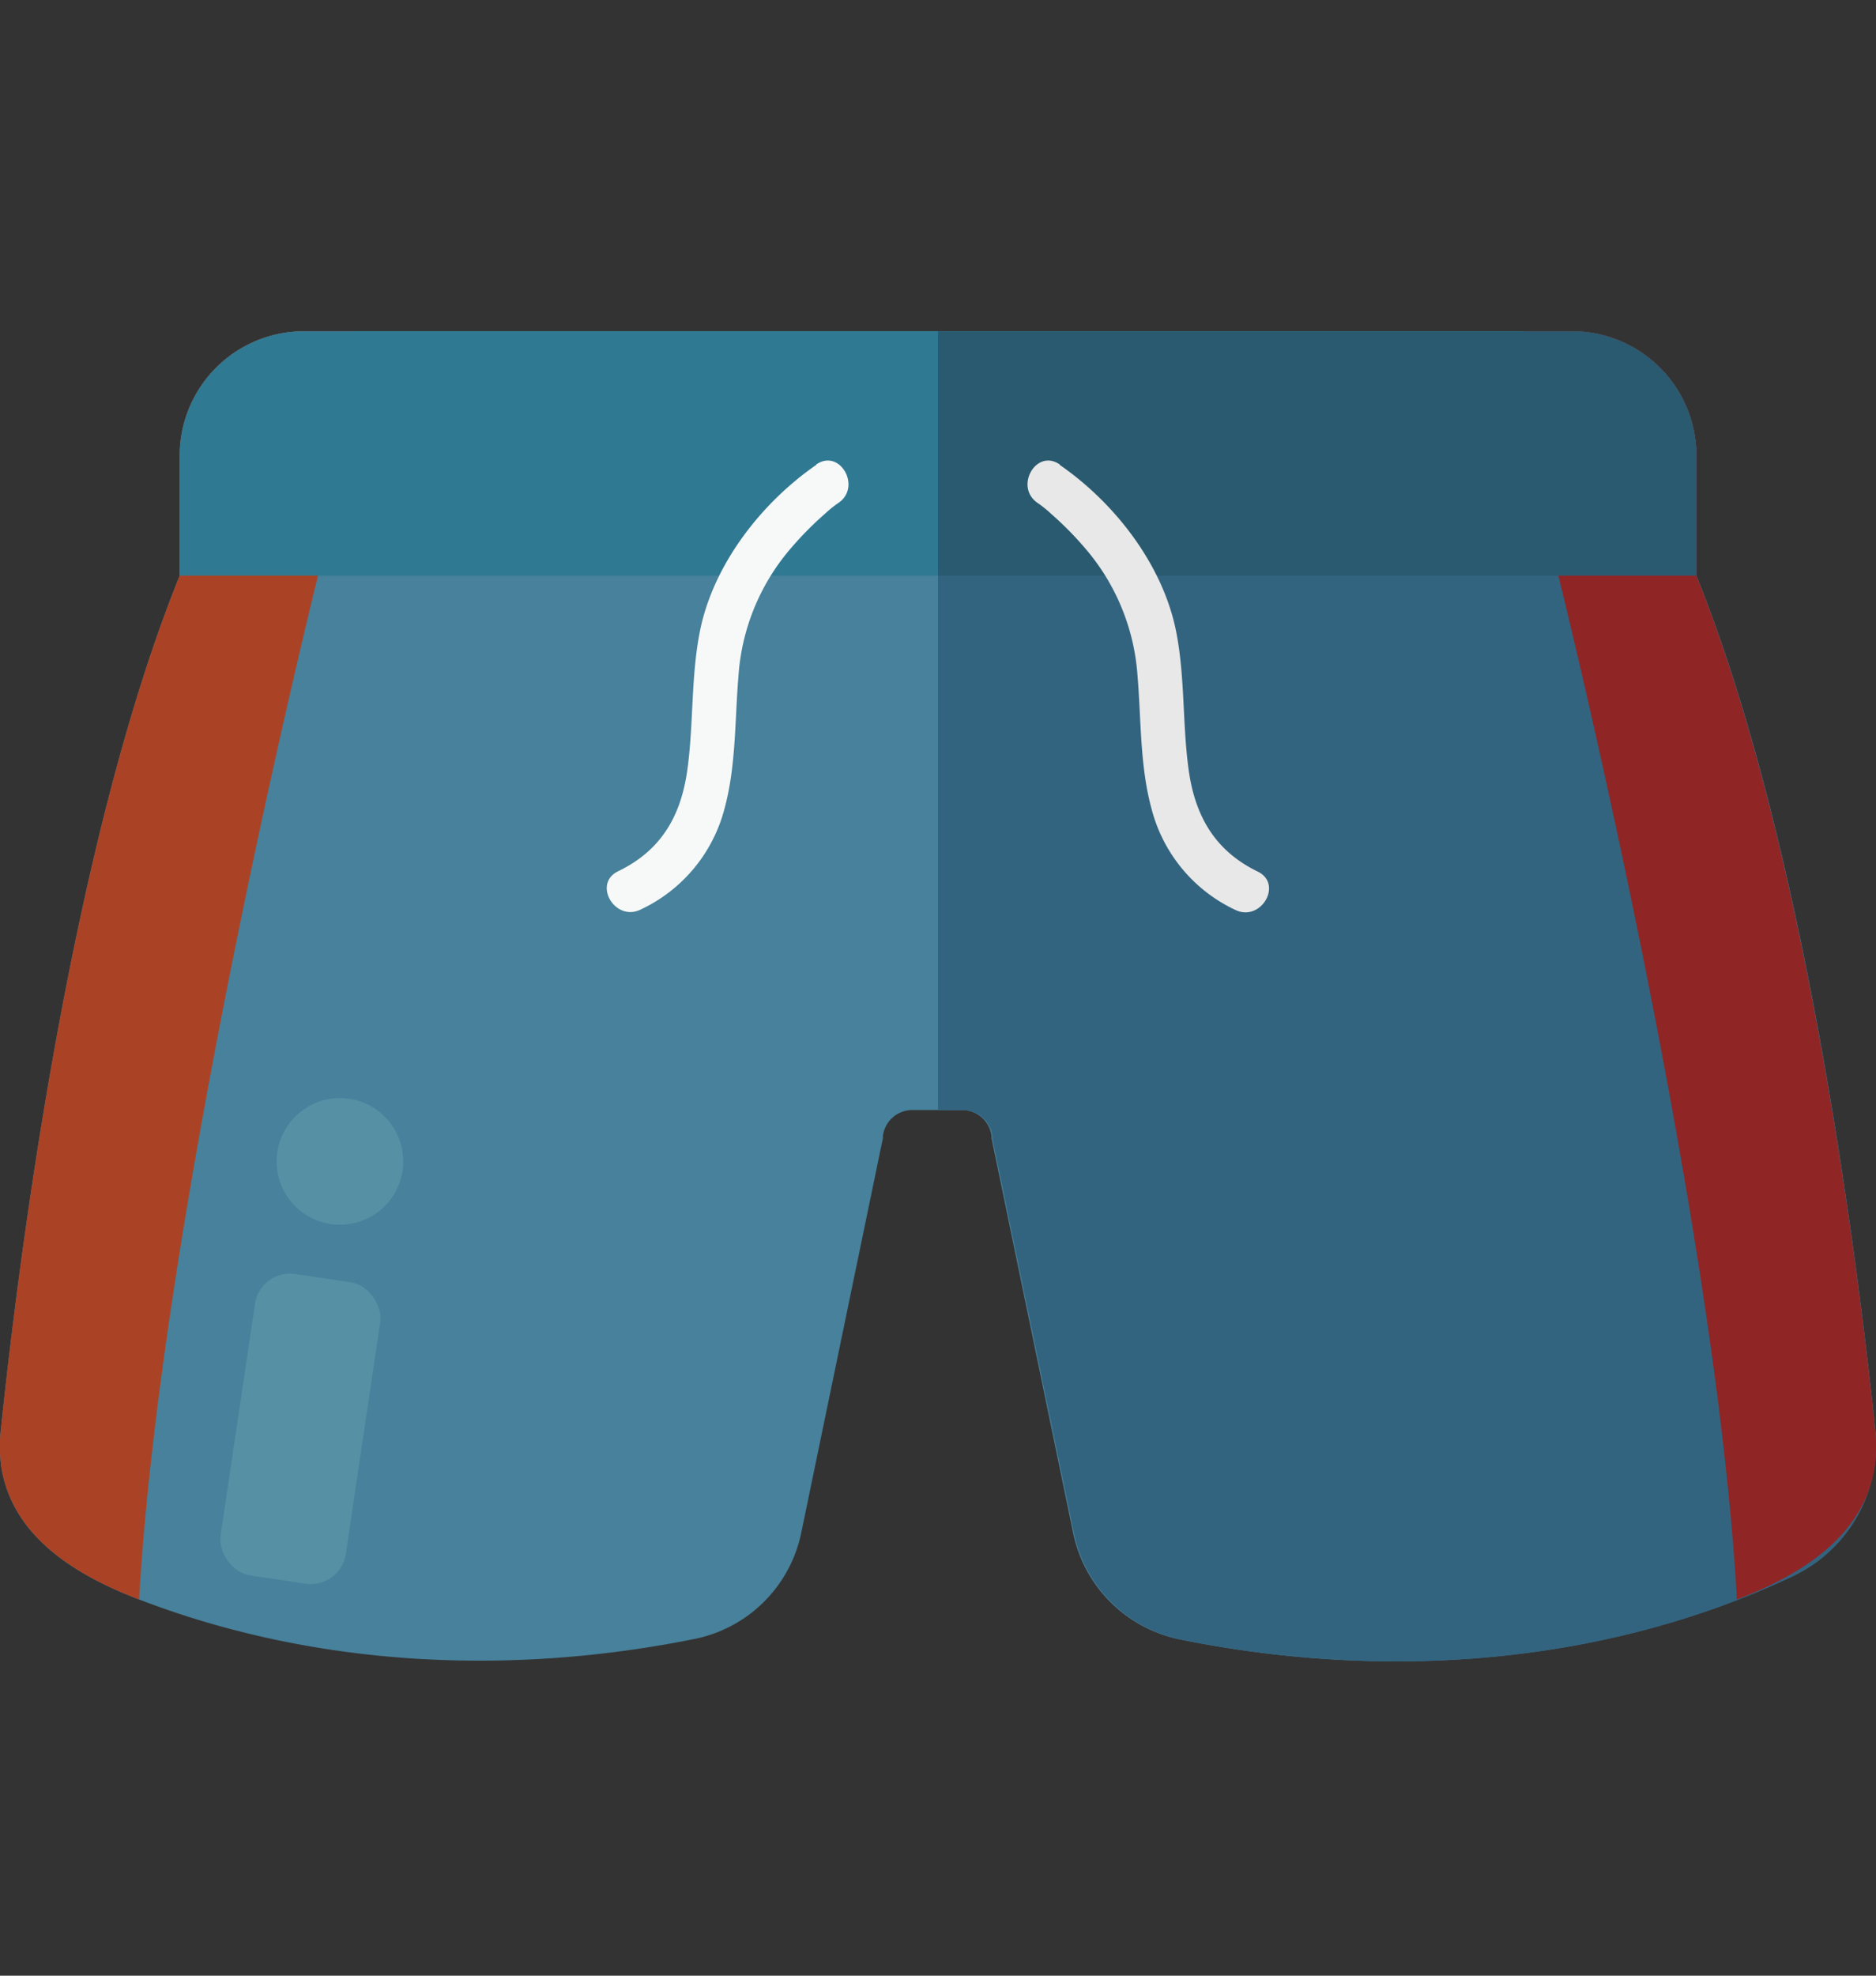
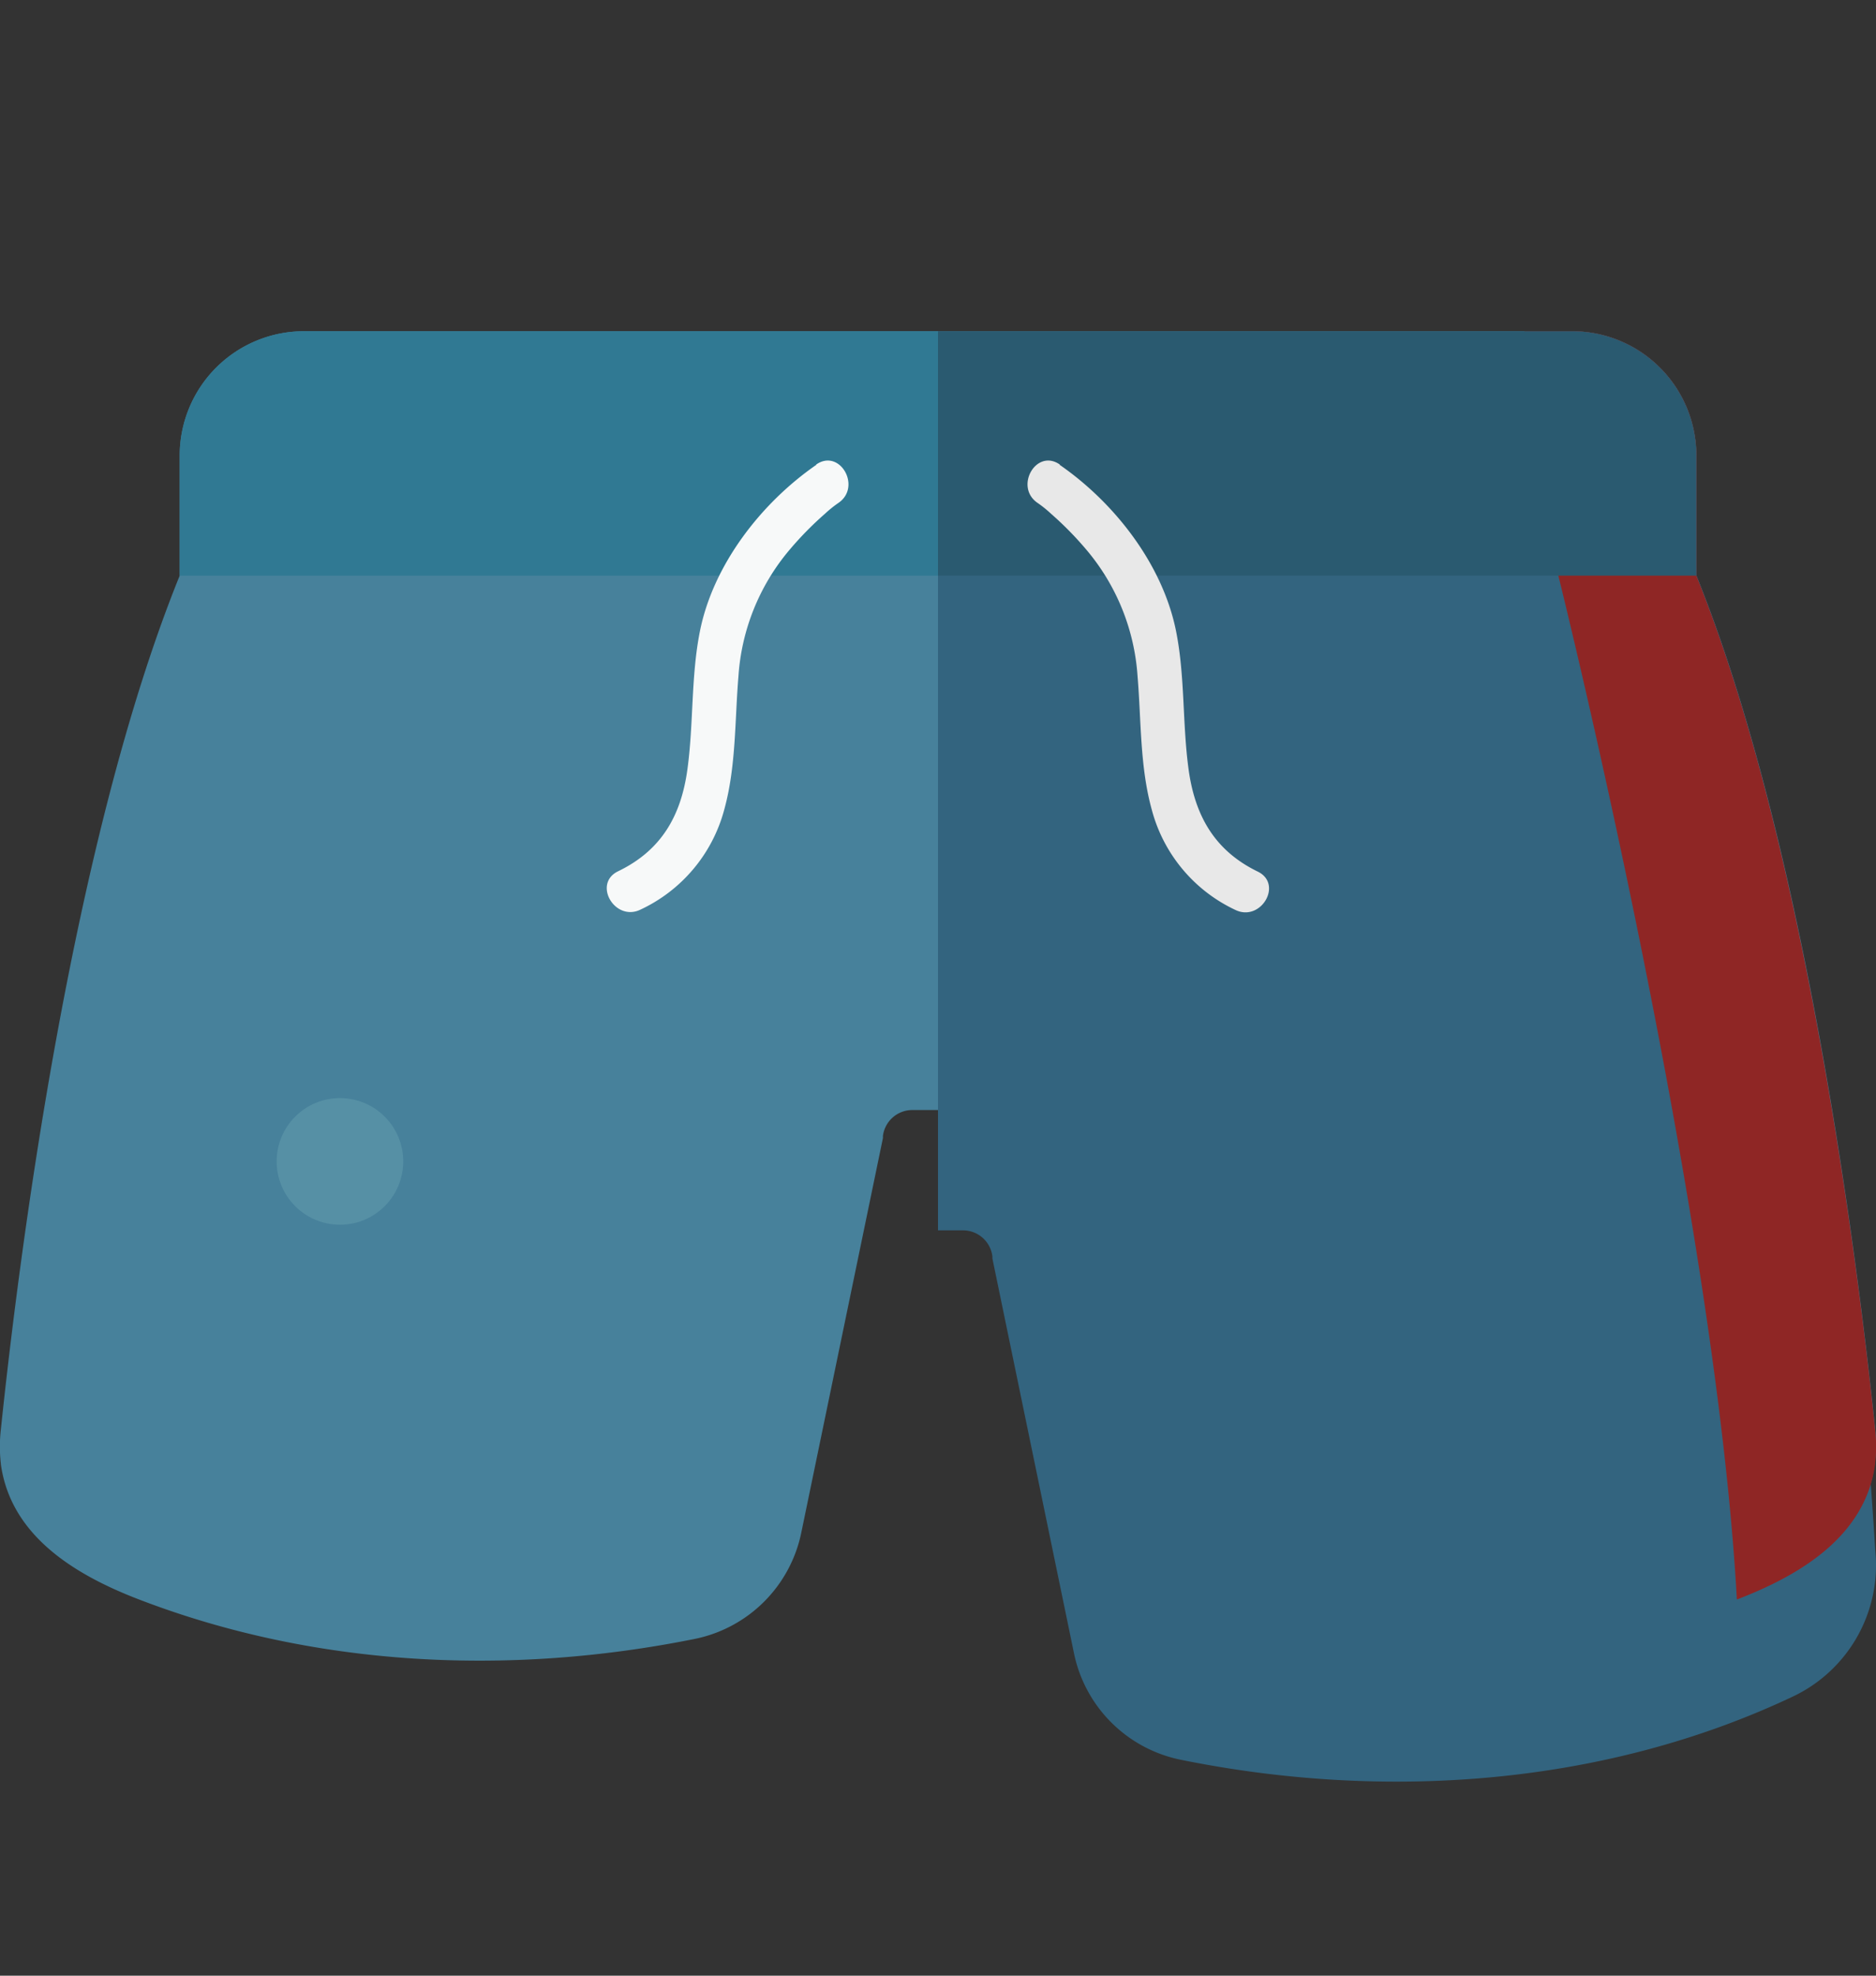
<svg xmlns="http://www.w3.org/2000/svg" id="Layer_1" data-name="Layer 1" viewBox="0 0 190 200">
  <rect x="0" y="0" width="190" height="200" fill="#333333" stroke="none" />
  <defs>
    <style>.cls-1{fill:#47819b;}.cls-2{fill:#33647f;}.cls-3{fill:#aa4325;}.cls-4{fill:#8f2625;}.cls-5{fill:#307993;}.cls-6{fill:#2a5a70;}.cls-7{fill:#f7f9f9;}.cls-8{fill:#e8e8e8;}.cls-9{fill:#5690a5;}</style>
  </defs>
  <path class="cls-1" d="M189.92,144.68c-1.77-17-7.07-59.16-18.11-86.41V46.1a12.59,12.59,0,0,0-12.58-12.57H30.77A12.59,12.59,0,0,0,18.2,46.1V58.27C7.16,85.52,1.86,127.72.09,144.68a15.18,15.18,0,0,0,0,3.51l0,.06,0,0c1,7.12,7.29,11.1,14,13.67,17.86,6.86,37.56,7.75,56.22,4a13.82,13.82,0,0,0,10.84-10.75l8.27-39.95a1.55,1.55,0,0,0,0-.21,3,3,0,0,1,3-2.64h5a3,3,0,0,1,3,2.64l0,.21,8.27,40a13.85,13.85,0,0,0,10.85,10.75c20.58,4.17,42.84,2.65,62-6.43A14.71,14.71,0,0,0,189.92,144.68Z" />
-   <path class="cls-2" d="M171.81,58.27V46.1a12.59,12.59,0,0,0-12.58-12.57H95v78.85h2.51a3,3,0,0,1,3,2.64l0,.21,8.27,40a13.85,13.85,0,0,0,10.85,10.75c20.58,4.17,42.84,2.65,62-6.43a14.71,14.71,0,0,0,8.29-14.82C188.15,127.72,182.85,85.52,171.81,58.27Z" />
-   <path class="cls-3" d="M35.61,33.53H30.77A12.59,12.59,0,0,0,18.2,46.1V58.27C7.16,85.52,1.86,127.72.09,144.68a15.18,15.18,0,0,0,0,3.51l0,.06,0,0c1,7.12,7.29,11.1,14,13.67C16.35,121.79,32.21,58.27,32.21,58.27Z" />
+   <path class="cls-2" d="M171.81,58.27a12.59,12.59,0,0,0-12.58-12.57H95v78.85h2.51a3,3,0,0,1,3,2.64l0,.21,8.27,40a13.85,13.85,0,0,0,10.85,10.75c20.58,4.17,42.84,2.65,62-6.43a14.71,14.71,0,0,0,8.29-14.82C188.15,127.72,182.85,85.52,171.81,58.27Z" />
  <path class="cls-4" d="M154.39,33.53h4.84A12.59,12.59,0,0,1,171.8,46.1V58.27c11,27.25,16.34,69.45,18.11,86.41a15.18,15.18,0,0,1,0,3.51l0,.06,0,0c-1,7.12-7.29,11.1-14,13.67-2.23-40.16-18.09-103.68-18.09-103.68Z" />
  <path class="cls-5" d="M95,33.53H30.77A12.59,12.59,0,0,0,18.2,46.1V58.27H95Z" />
  <path class="cls-6" d="M95,33.53h64.23A12.59,12.59,0,0,1,171.8,46.1V58.27H95Z" />
  <path class="cls-7" d="M82.67,47.06c-5.59,3.87-10.43,10.1-11.78,16.83-.92,4.6-.63,9.33-1.27,14S67,86.08,62.6,88.2c-2.6,1.26-.32,5.14,2.27,3.88A15.61,15.61,0,0,0,73.34,82c1.22-4.39,1.07-9,1.45-13.55a22.07,22.07,0,0,1,5.09-12.69A34,34,0,0,1,83.56,52a11.84,11.84,0,0,1,1.37-1.1c2.36-1.63.12-5.53-2.26-3.88Z" />
  <path class="cls-8" d="M107.33,47.06c5.59,3.87,10.43,10.1,11.78,16.83.92,4.6.63,9.33,1.27,14s2.63,8.22,7,10.34c2.6,1.26.32,5.14-2.27,3.88A15.61,15.61,0,0,1,116.66,82c-1.22-4.39-1.07-9-1.45-13.55a22.07,22.07,0,0,0-5.09-12.69A34,34,0,0,0,106.44,52a11.84,11.84,0,0,0-1.37-1.1c-2.36-1.63-.12-5.53,2.26-3.88Z" />
-   <rect class="cls-9" x="24" y="129.22" width="12.82" height="30.85" rx="3.57" transform="translate(21.6 -2.9) rotate(8.45)" />
  <circle class="cls-9" cx="34.43" cy="117.57" r="6.41" />
</svg>